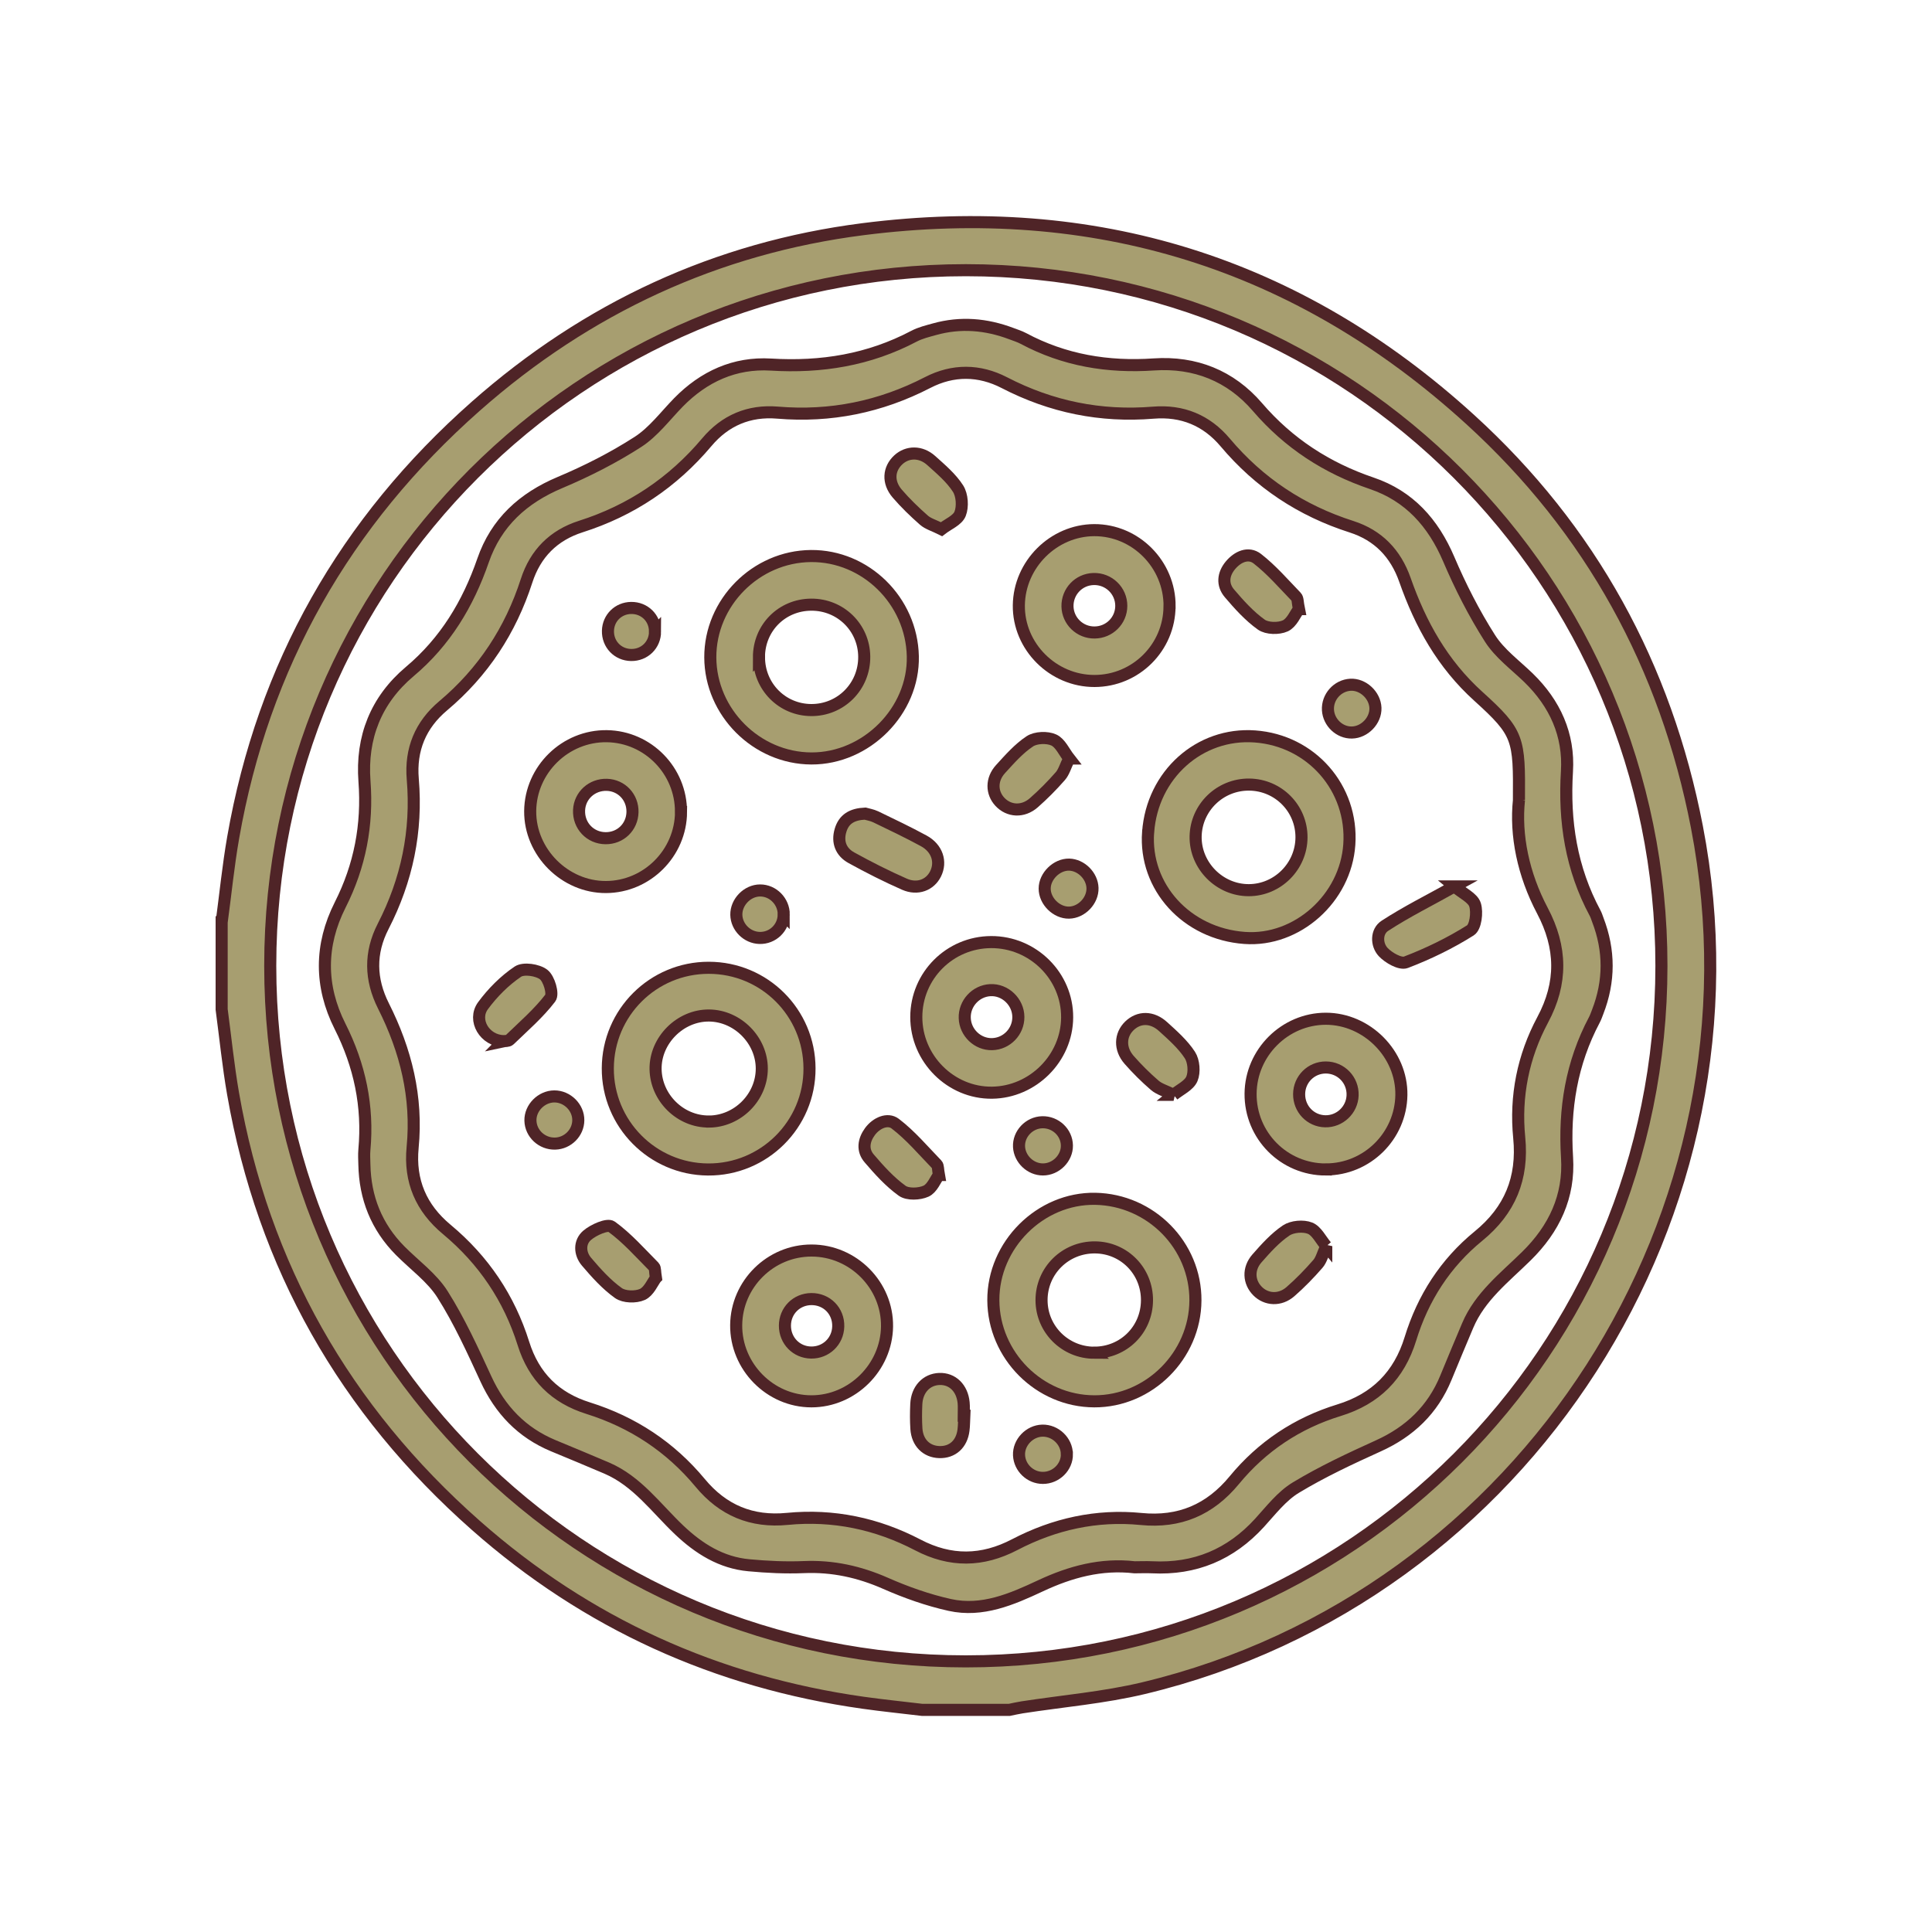
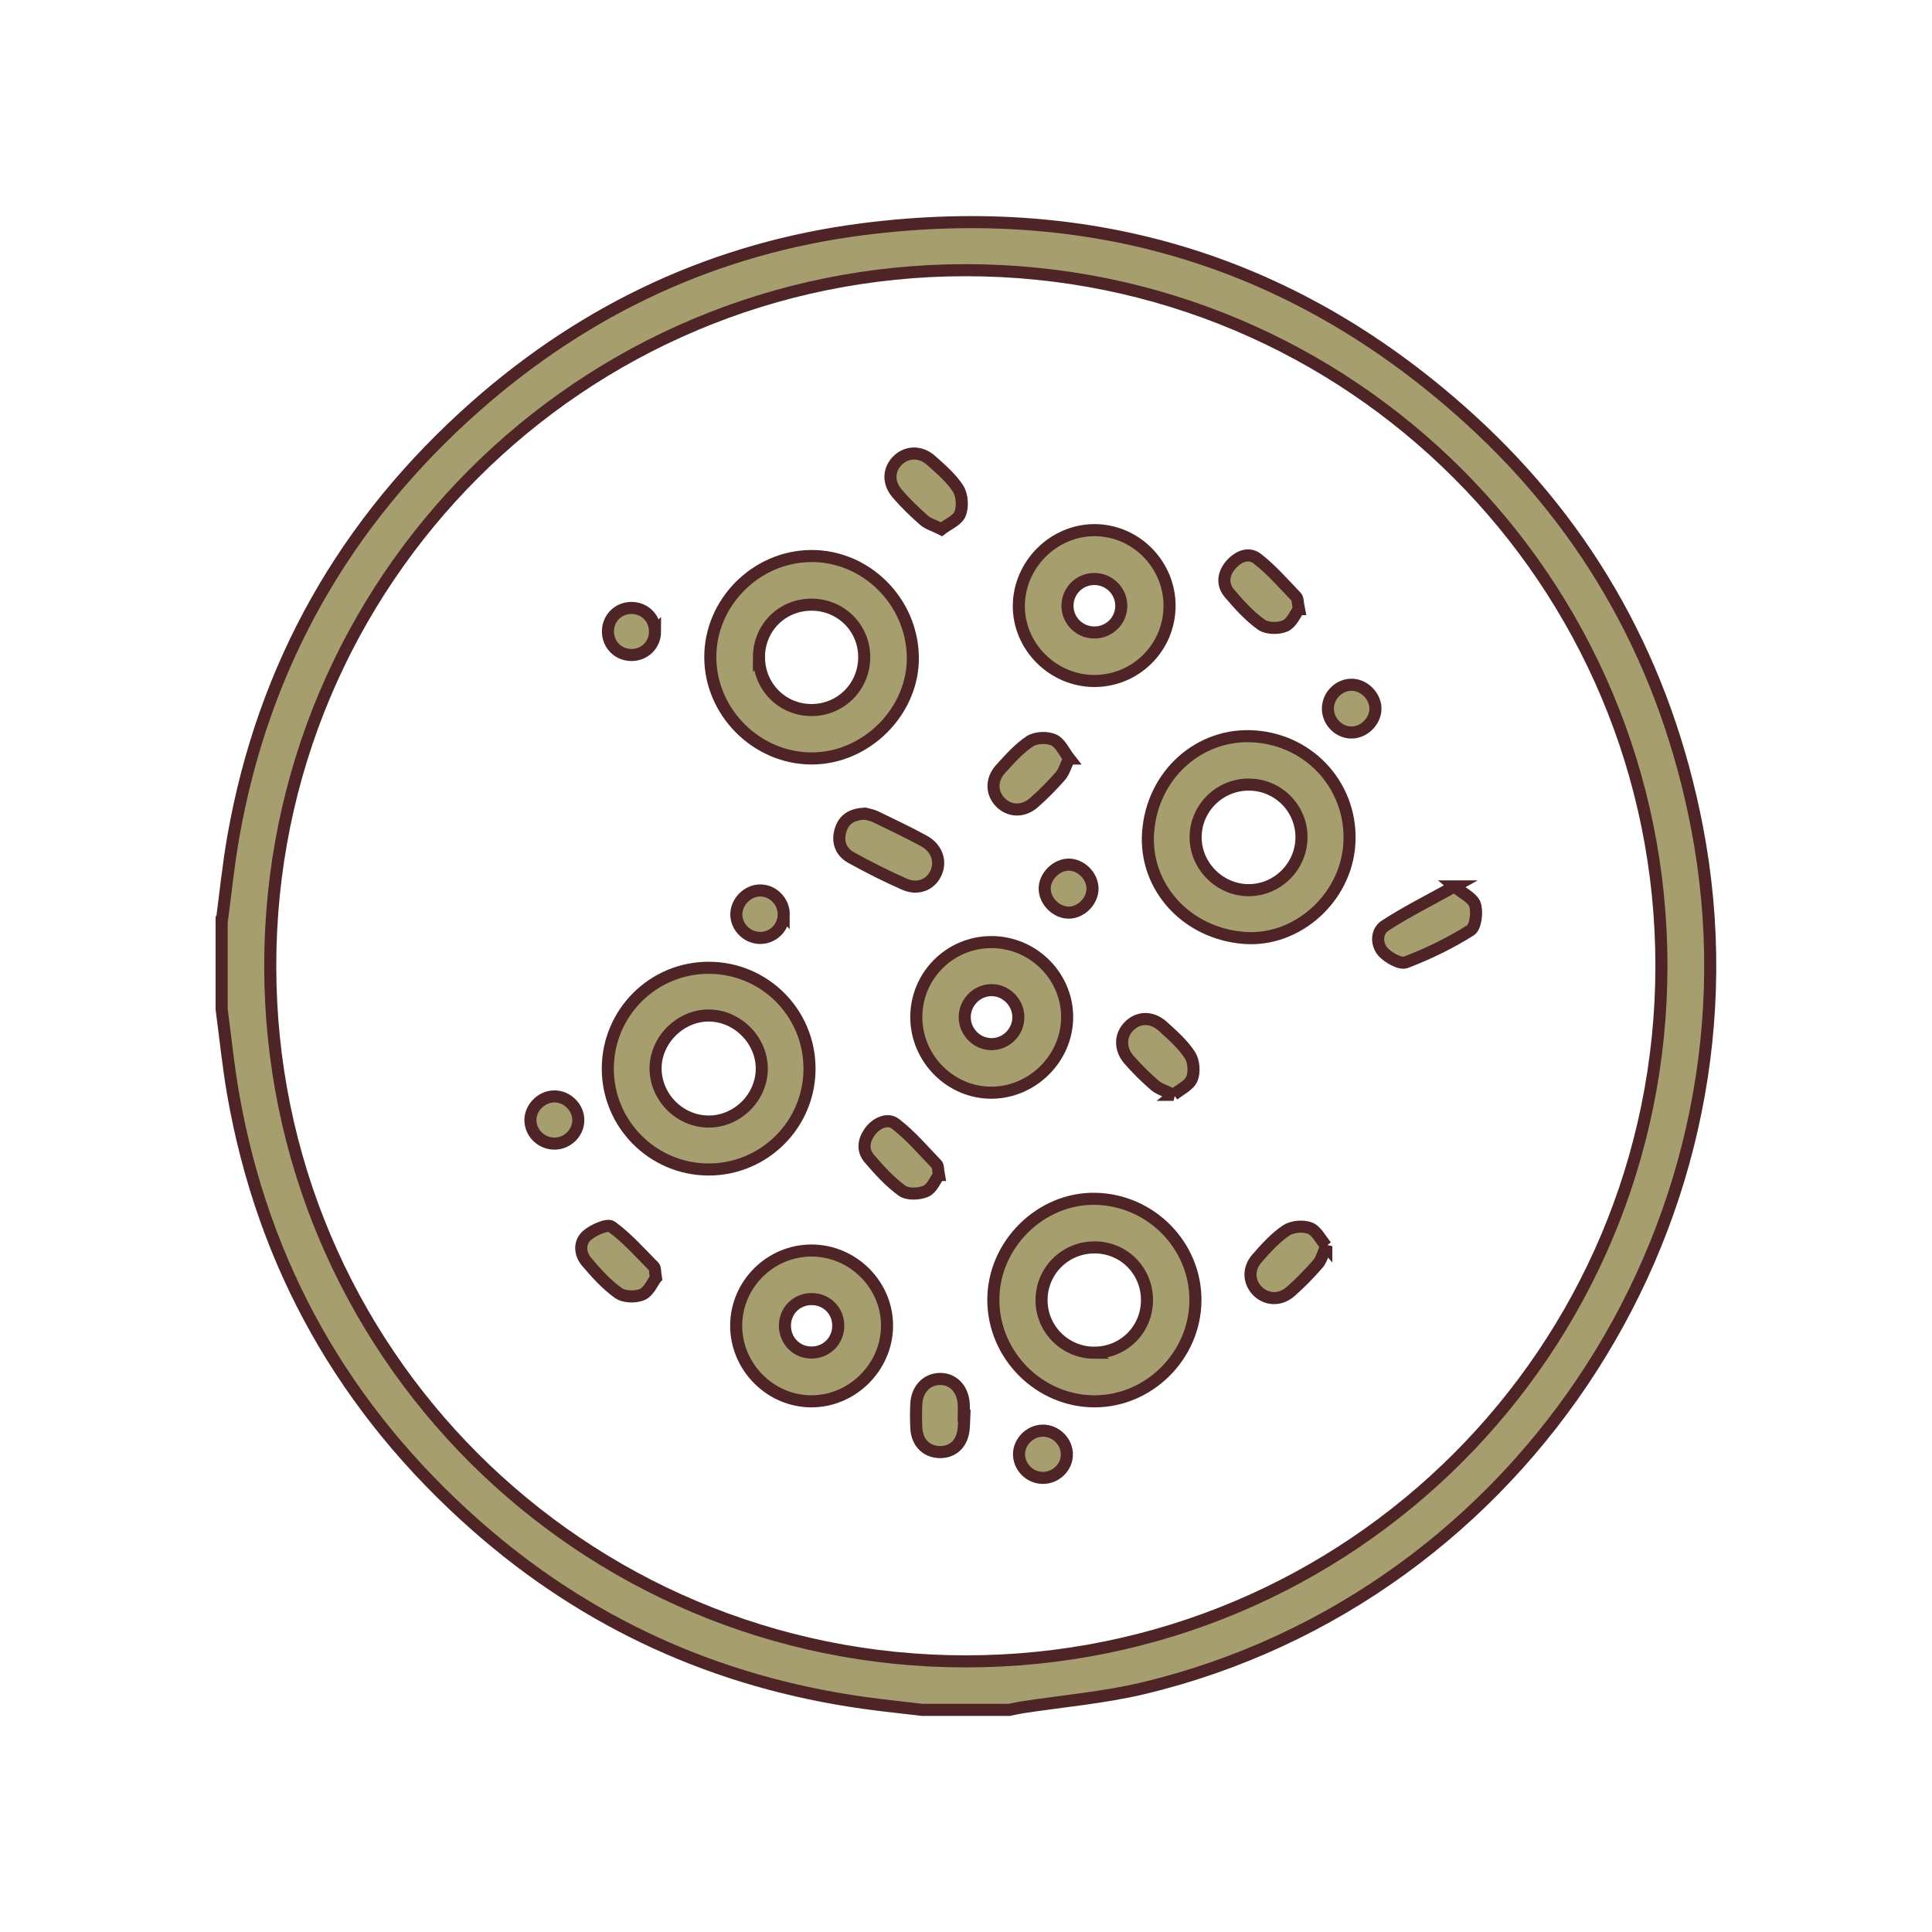
<svg xmlns="http://www.w3.org/2000/svg" width="80" height="80" viewBox="0 0 80 80" fill="none">
  <path d="M9.18 38.186C9.336 37.02 9.452 35.848 9.654 34.69C10.9 27.554 14.288 21.602 19.702 16.82C24.3 12.76 29.662 10.262 35.748 9.488C45.302 8.274 53.734 10.866 60.87 17.364C65.872 21.918 68.978 27.586 70.264 34.234C73.358 50.228 63.17 66.116 47.358 69.902C45.71 70.296 44.002 70.438 42.32 70.698C42.144 70.726 41.97 70.766 41.794 70.802H38.184C37.372 70.704 36.556 70.622 35.746 70.508C29.67 69.65 24.3 67.224 19.702 63.162C14.286 58.38 10.898 52.428 9.652 45.292C9.45 44.134 9.334 42.962 9.178 41.796V38.186H9.18ZM68.796 39.992C68.796 24.056 55.93 11.19 39.994 11.188C24.058 11.188 11.192 24.054 11.19 39.99C11.19 55.926 24.056 68.792 39.992 68.794C55.928 68.794 68.794 55.928 68.796 39.992Z" fill="#A79E70" stroke="#4F2427" stroke-width="0.5" />
-   <path d="M46.982 64.898C45.6 64.738 44.324 65.084 43.082 65.666C41.898 66.22 40.672 66.754 39.33 66.458C38.42 66.256 37.522 65.938 36.668 65.562C35.578 65.082 34.476 64.84 33.286 64.89C32.528 64.922 31.764 64.884 31.008 64.814C29.862 64.708 28.942 64.13 28.12 63.35C27.166 62.444 26.384 61.332 25.122 60.79C24.386 60.474 23.646 60.17 22.906 59.862C21.604 59.318 20.71 58.38 20.12 57.098C19.57 55.906 19.022 54.698 18.322 53.594C17.882 52.9 17.16 52.384 16.568 51.786C15.59 50.798 15.114 49.6 15.088 48.216C15.084 48.016 15.07 47.814 15.088 47.614C15.254 45.808 14.896 44.116 14.08 42.498C13.24 40.832 13.246 39.134 14.086 37.47C14.904 35.852 15.228 34.158 15.092 32.352C14.956 30.538 15.568 28.986 16.966 27.808C18.44 26.568 19.38 25.006 20.002 23.208C20.546 21.636 21.656 20.624 23.188 19.98C24.304 19.51 25.398 18.954 26.414 18.3C27.056 17.886 27.544 17.226 28.09 16.666C29.142 15.59 30.424 15.006 31.918 15.096C34.01 15.224 35.984 14.904 37.846 13.922C38.108 13.784 38.408 13.712 38.696 13.632C39.776 13.33 40.836 13.422 41.876 13.814C42.044 13.878 42.22 13.932 42.378 14.016C44.072 14.922 45.874 15.22 47.782 15.09C49.482 14.976 50.952 15.556 52.068 16.854C53.358 18.356 54.934 19.378 56.8 20.012C58.354 20.538 59.346 21.65 59.99 23.156C60.472 24.288 61.038 25.398 61.698 26.434C62.098 27.062 62.744 27.534 63.292 28.064C64.386 29.128 64.978 30.424 64.884 31.942C64.756 34.014 65.062 35.972 66.05 37.81C66.098 37.898 66.126 37.996 66.162 38.09C66.65 39.36 66.65 40.63 66.156 41.9C66.112 42.012 66.074 42.128 66.018 42.232C65.072 44.018 64.76 45.918 64.888 47.928C64.99 49.538 64.358 50.88 63.204 52.014C62.31 52.894 61.286 53.678 60.774 54.886C60.47 55.606 60.168 56.326 59.872 57.048C59.326 58.376 58.376 59.282 57.07 59.872C55.91 60.398 54.748 60.94 53.66 61.598C53.076 61.95 52.626 62.54 52.154 63.058C50.954 64.372 49.48 64.988 47.706 64.898C47.466 64.886 47.224 64.898 46.984 64.898H46.982ZM62.896 33.126C62.914 30.578 62.896 30.354 61.214 28.832C59.732 27.492 58.82 25.85 58.176 24.012C57.792 22.918 57.068 22.164 55.962 21.81C53.884 21.146 52.142 19.994 50.736 18.324C49.96 17.402 48.956 16.988 47.75 17.088C45.578 17.266 43.532 16.85 41.594 15.848C40.548 15.306 39.46 15.298 38.412 15.84C36.454 16.85 34.39 17.27 32.198 17.086C31.014 16.986 30.026 17.408 29.268 18.31C27.862 19.98 26.126 21.142 24.048 21.804C22.92 22.164 22.168 22.924 21.804 24.05C21.14 26.102 20.006 27.834 18.35 29.226C17.41 30.016 16.988 31.036 17.092 32.264C17.274 34.416 16.85 36.444 15.864 38.362C15.302 39.454 15.326 40.558 15.878 41.654C16.808 43.498 17.288 45.438 17.086 47.514C16.952 48.904 17.436 50.024 18.502 50.91C20.02 52.174 21.084 53.75 21.674 55.632C22.104 57.002 22.988 57.882 24.358 58.31C26.2 58.888 27.756 59.912 28.992 61.402C29.936 62.542 31.124 63.038 32.6 62.894C34.506 62.708 36.314 63.09 38.004 63.972C39.358 64.68 40.674 64.662 42.022 63.958C43.656 63.106 45.406 62.716 47.248 62.898C48.84 63.056 50.1 62.516 51.11 61.29C52.26 59.894 53.718 58.924 55.446 58.394C56.968 57.926 57.936 56.954 58.404 55.432C58.922 53.746 59.848 52.304 61.22 51.184C62.526 50.118 63.072 48.79 62.908 47.11C62.738 45.396 63.068 43.746 63.88 42.228C64.698 40.7 64.672 39.232 63.866 37.706C63.074 36.206 62.742 34.586 62.898 33.12L62.896 33.126Z" fill="#A79E70" stroke="#4F2427" stroke-width="0.5" />
  <path d="M33.58 23.024C35.844 23.006 37.748 24.878 37.798 27.174C37.848 29.432 35.88 31.414 33.598 31.406C31.326 31.398 29.422 29.494 29.412 27.224C29.402 24.954 31.298 23.044 33.578 23.024H33.58ZM31.428 27.214C31.428 28.426 32.384 29.394 33.588 29.402C34.816 29.41 35.798 28.422 35.786 27.188C35.774 25.984 34.802 25.03 33.59 25.038C32.376 25.044 31.426 26 31.426 27.216L31.428 27.214Z" fill="#A79E70" stroke="#4F2427" stroke-width="0.5" />
  <path d="M29.348 40.074C31.652 40.076 33.512 41.93 33.52 44.236C33.53 46.558 31.636 48.444 29.312 48.426C27.014 48.408 25.156 46.528 25.168 44.23C25.18 41.928 27.046 40.072 29.346 40.074H29.348ZM29.356 46.442C30.544 46.434 31.542 45.434 31.544 44.252C31.546 43.076 30.542 42.062 29.364 42.05C28.166 42.038 27.128 43.078 27.146 44.272C27.166 45.46 28.17 46.448 29.354 46.44L29.356 46.442Z" fill="#A79E70" stroke="#4F2427" stroke-width="0.5" />
  <path d="M47.542 34.456C47.714 32.08 49.666 30.328 51.96 30.494C54.302 30.662 56.032 32.64 55.872 34.97C55.72 37.198 53.708 38.996 51.538 38.838C49.138 38.664 47.376 36.732 47.54 34.458L47.542 34.456ZM51.724 32.488C50.52 32.478 49.53 33.438 49.508 34.634C49.488 35.842 50.5 36.864 51.712 36.86C52.904 36.856 53.886 35.872 53.892 34.676C53.898 33.474 52.93 32.498 51.724 32.488Z" fill="#A79E70" stroke="#4F2427" stroke-width="0.5" />
  <path d="M49.5 53.852C49.486 56.134 47.578 58.034 45.31 58.026C43.034 58.018 41.144 56.126 41.132 53.842C41.12 51.548 43.078 49.6 45.352 49.64C47.652 49.682 49.514 51.572 49.5 53.852ZM45.312 56.012C46.524 56.012 47.484 55.062 47.494 53.85C47.504 52.638 46.552 51.664 45.348 51.652C44.116 51.638 43.122 52.62 43.128 53.846C43.134 55.046 44.108 56.012 45.314 56.014L45.312 56.012Z" fill="#A79E70" stroke="#4F2427" stroke-width="0.5" />
-   <path d="M28.2 33.622C28.19 35.322 26.792 36.722 25.094 36.73C23.388 36.738 21.94 35.286 21.954 33.584C21.97 31.864 23.412 30.458 25.132 30.484C26.832 30.51 28.208 31.92 28.198 33.622H28.2ZM26.19 33.63C26.204 33.012 25.74 32.516 25.128 32.498C24.51 32.48 24.006 32.94 23.978 33.546C23.95 34.186 24.436 34.702 25.074 34.708C25.69 34.714 26.176 34.246 26.19 33.628V33.63Z" fill="#A79E70" stroke="#4F2427" stroke-width="0.5" />
  <path d="M33.606 51.782C35.332 51.784 36.754 53.218 36.73 54.93C36.706 56.624 35.288 58.026 33.6 58.026C31.886 58.026 30.466 56.584 30.484 54.864C30.502 53.166 31.906 51.778 33.606 51.782ZM33.586 56.006C34.202 56.014 34.692 55.544 34.71 54.93C34.728 54.288 34.236 53.786 33.594 53.792C32.978 53.798 32.502 54.278 32.502 54.894C32.502 55.512 32.976 55.998 33.588 56.006H33.586Z" fill="#A79E70" stroke="#4F2427" stroke-width="0.5" />
  <path d="M48.428 25.104C48.42 26.81 47.032 28.194 45.324 28.198C43.6 28.202 42.166 26.768 42.188 25.06C42.21 23.368 43.624 21.96 45.308 21.952C47.024 21.946 48.438 23.372 48.43 25.102L48.428 25.104ZM45.324 26.19C45.936 26.186 46.428 25.696 46.43 25.09C46.432 24.46 45.91 23.956 45.278 23.976C44.668 23.994 44.192 24.496 44.202 25.108C44.214 25.712 44.714 26.196 45.324 26.19Z" fill="#A79E70" stroke="#4F2427" stroke-width="0.5" />
-   <path d="M54.9 48.426C53.166 48.426 51.77 47.02 51.784 45.284C51.798 43.586 53.204 42.186 54.898 42.184C56.602 42.184 58.054 43.648 58.028 45.342C58.002 47.046 56.602 48.424 54.9 48.424V48.426ZM54.872 46.43C55.476 46.444 55.986 45.962 56.008 45.358C56.032 44.724 55.53 44.202 54.898 44.202C54.29 44.202 53.8 44.69 53.794 45.302C53.788 45.918 54.264 46.416 54.872 46.43Z" fill="#A79E70" stroke="#4F2427" stroke-width="0.5" />
  <path d="M37.942 42.11C37.946 40.4 39.326 39.018 41.038 39.01C42.77 39.002 44.198 40.416 44.188 42.13C44.18 43.814 42.77 45.226 41.078 45.246C39.368 45.266 37.938 43.836 37.942 42.11ZM41.08 43.236C41.684 43.222 42.172 42.718 42.168 42.11C42.164 41.486 41.62 40.966 41.004 41C40.402 41.032 39.926 41.554 39.948 42.156C39.968 42.76 40.482 43.25 41.08 43.236Z" fill="#A79E70" stroke="#4F2427" stroke-width="0.5" />
  <path d="M60.226 36.704C60.568 36.992 60.986 37.176 61.078 37.464C61.178 37.78 61.102 38.388 60.886 38.524C60.048 39.052 59.142 39.492 58.216 39.846C57.982 39.936 57.498 39.662 57.274 39.422C56.984 39.108 56.988 38.568 57.344 38.336C58.24 37.752 59.204 37.274 60.228 36.704H60.226Z" fill="#A79E70" stroke="#4F2427" stroke-width="0.5" />
  <path d="M35.82 33.69C35.922 33.72 36.104 33.748 36.264 33.824C36.93 34.146 37.6 34.464 38.25 34.818C38.806 35.12 38.988 35.688 38.738 36.188C38.51 36.644 37.994 36.85 37.454 36.614C36.704 36.284 35.97 35.912 35.252 35.516C34.826 35.28 34.66 34.874 34.804 34.386C34.94 33.92 35.276 33.714 35.82 33.69Z" fill="#A79E70" stroke="#4F2427" stroke-width="0.5" />
  <path d="M38.876 48.654C38.74 48.836 38.6 49.208 38.344 49.324C38.064 49.45 37.584 49.47 37.356 49.306C36.844 48.938 36.408 48.452 35.994 47.97C35.7 47.63 35.758 47.22 36.02 46.86C36.288 46.492 36.758 46.292 37.068 46.528C37.704 47.012 38.23 47.64 38.792 48.22C38.85 48.28 38.834 48.412 38.878 48.654H38.876Z" fill="#A79E70" stroke="#4F2427" stroke-width="0.5" />
  <path d="M38.984 21.912C38.67 21.756 38.426 21.688 38.256 21.538C37.866 21.194 37.49 20.832 37.152 20.438C36.75 19.97 36.792 19.414 37.2 19.038C37.576 18.692 38.13 18.684 38.558 19.068C38.958 19.428 39.388 19.79 39.672 20.234C39.842 20.502 39.874 20.978 39.756 21.276C39.648 21.548 39.252 21.704 38.984 21.912Z" fill="#A79E70" stroke="#4F2427" stroke-width="0.5" />
-   <path d="M20.856 43.112C20.074 43.098 19.56 42.244 20 41.644C20.396 41.106 20.894 40.604 21.444 40.234C21.682 40.074 22.26 40.16 22.512 40.354C22.738 40.53 22.918 41.154 22.786 41.328C22.3 41.964 21.68 42.496 21.1 43.058C21.04 43.116 20.91 43.102 20.854 43.114L20.856 43.112Z" fill="#A79E70" stroke="#4F2427" stroke-width="0.5" />
  <path d="M48.596 45.334C48.266 45.172 48.004 45.102 47.816 44.94C47.438 44.614 47.082 44.26 46.752 43.884C46.354 43.428 46.378 42.856 46.764 42.48C47.158 42.098 47.704 42.092 48.164 42.512C48.562 42.874 48.98 43.242 49.27 43.686C49.434 43.938 49.47 44.396 49.354 44.672C49.236 44.95 48.858 45.118 48.594 45.334H48.596Z" fill="#A79E70" stroke="#4F2427" stroke-width="0.5" />
  <path d="M54.918 51.6C54.772 51.92 54.716 52.168 54.57 52.336C54.216 52.742 53.838 53.132 53.432 53.486C53.002 53.86 52.438 53.826 52.076 53.464C51.706 53.094 51.668 52.54 52.048 52.108C52.416 51.688 52.8 51.26 53.256 50.952C53.506 50.784 53.964 50.744 54.244 50.856C54.522 50.966 54.694 51.34 54.918 51.602V51.6Z" fill="#A79E70" stroke="#4F2427" stroke-width="0.5" />
  <path d="M27.158 52.92C27.024 53.096 26.868 53.48 26.598 53.6C26.322 53.724 25.842 53.712 25.606 53.542C25.11 53.188 24.686 52.714 24.286 52.244C24 51.908 23.982 51.436 24.312 51.152C24.576 50.924 25.154 50.67 25.324 50.794C25.97 51.264 26.512 51.882 27.08 52.454C27.136 52.512 27.116 52.646 27.16 52.918L27.158 52.92Z" fill="#A79E70" stroke="#4F2427" stroke-width="0.5" />
  <path d="M53.784 25.222C53.642 25.408 53.49 25.792 53.22 25.916C52.944 26.042 52.464 26.032 52.228 25.864C51.732 25.51 51.308 25.038 50.908 24.568C50.602 24.208 50.644 23.776 50.948 23.41C51.246 23.052 51.692 22.848 52.062 23.134C52.652 23.592 53.15 24.172 53.674 24.714C53.744 24.786 53.728 24.942 53.786 25.222H53.784Z" fill="#A79E70" stroke="#4F2427" stroke-width="0.5" />
  <path d="M44.272 31.408C44.118 31.722 44.054 31.97 43.904 32.14C43.562 32.53 43.194 32.902 42.804 33.244C42.354 33.636 41.774 33.598 41.404 33.202C41.052 32.824 41.042 32.272 41.43 31.846C41.806 31.434 42.186 30.998 42.644 30.696C42.89 30.534 43.358 30.516 43.632 30.64C43.908 30.764 44.068 31.146 44.274 31.408H44.272Z" fill="#A79E70" stroke="#4F2427" stroke-width="0.5" />
  <path d="M39.928 58.622C39.918 58.822 39.922 59.024 39.896 59.222C39.824 59.798 39.436 60.144 38.896 60.128C38.362 60.112 37.984 59.74 37.946 59.162C37.924 58.822 37.926 58.48 37.942 58.14C37.97 57.534 38.36 57.12 38.896 57.1C39.434 57.08 39.842 57.472 39.902 58.082C39.92 58.26 39.904 58.442 39.904 58.622C39.912 58.622 39.918 58.622 39.926 58.622H39.928Z" fill="#A79E70" stroke="#4F2427" stroke-width="0.5" />
  <path d="M32.452 37.87C32.448 38.418 31.996 38.854 31.45 38.838C30.934 38.824 30.5 38.39 30.49 37.88C30.48 37.354 30.946 36.874 31.472 36.872C32.008 36.868 32.458 37.328 32.454 37.872L32.452 37.87Z" fill="#A79E70" stroke="#4F2427" stroke-width="0.5" />
  <path d="M44.264 37.79C43.746 37.798 43.256 37.314 43.258 36.794C43.258 36.278 43.756 35.792 44.27 35.802C44.77 35.814 45.222 36.266 45.238 36.77C45.254 37.292 44.786 37.782 44.264 37.79Z" fill="#A79E70" stroke="#4F2427" stroke-width="0.5" />
-   <path d="M43.158 46.47C43.706 46.456 44.17 46.892 44.178 47.432C44.186 47.96 43.72 48.426 43.184 48.424C42.672 48.424 42.224 47.998 42.196 47.488C42.168 46.956 42.614 46.484 43.156 46.47H43.158Z" fill="#A79E70" stroke="#4F2427" stroke-width="0.5" />
  <path d="M22.952 45.4C23.49 45.398 23.954 45.86 23.946 46.392C23.94 46.908 23.51 47.338 22.99 47.354C22.44 47.37 21.976 46.938 21.964 46.4C21.952 45.874 22.418 45.404 22.952 45.4Z" fill="#A79E70" stroke="#4F2427" stroke-width="0.5" />
  <path d="M56.954 29.314C56.972 29.834 56.504 30.324 55.978 30.332C55.468 30.342 55.02 29.918 54.988 29.402C54.956 28.862 55.382 28.384 55.92 28.354C56.44 28.326 56.934 28.788 56.954 29.314Z" fill="#A79E70" stroke="#4F2427" stroke-width="0.5" />
  <path d="M44.178 60.21C44.186 60.746 43.728 61.198 43.182 61.196C42.662 61.196 42.222 60.776 42.196 60.26C42.17 59.734 42.626 59.254 43.16 59.24C43.698 59.226 44.17 59.676 44.176 60.208L44.178 60.21Z" fill="#A79E70" stroke="#4F2427" stroke-width="0.5" />
  <path d="M27.124 26.148C27.124 26.702 26.69 27.13 26.134 27.122C25.58 27.114 25.16 26.674 25.174 26.118C25.188 25.588 25.604 25.18 26.134 25.174C26.69 25.166 27.124 25.594 27.122 26.15L27.124 26.148Z" fill="#A79E70" stroke="#4F2427" stroke-width="0.5" />
</svg>